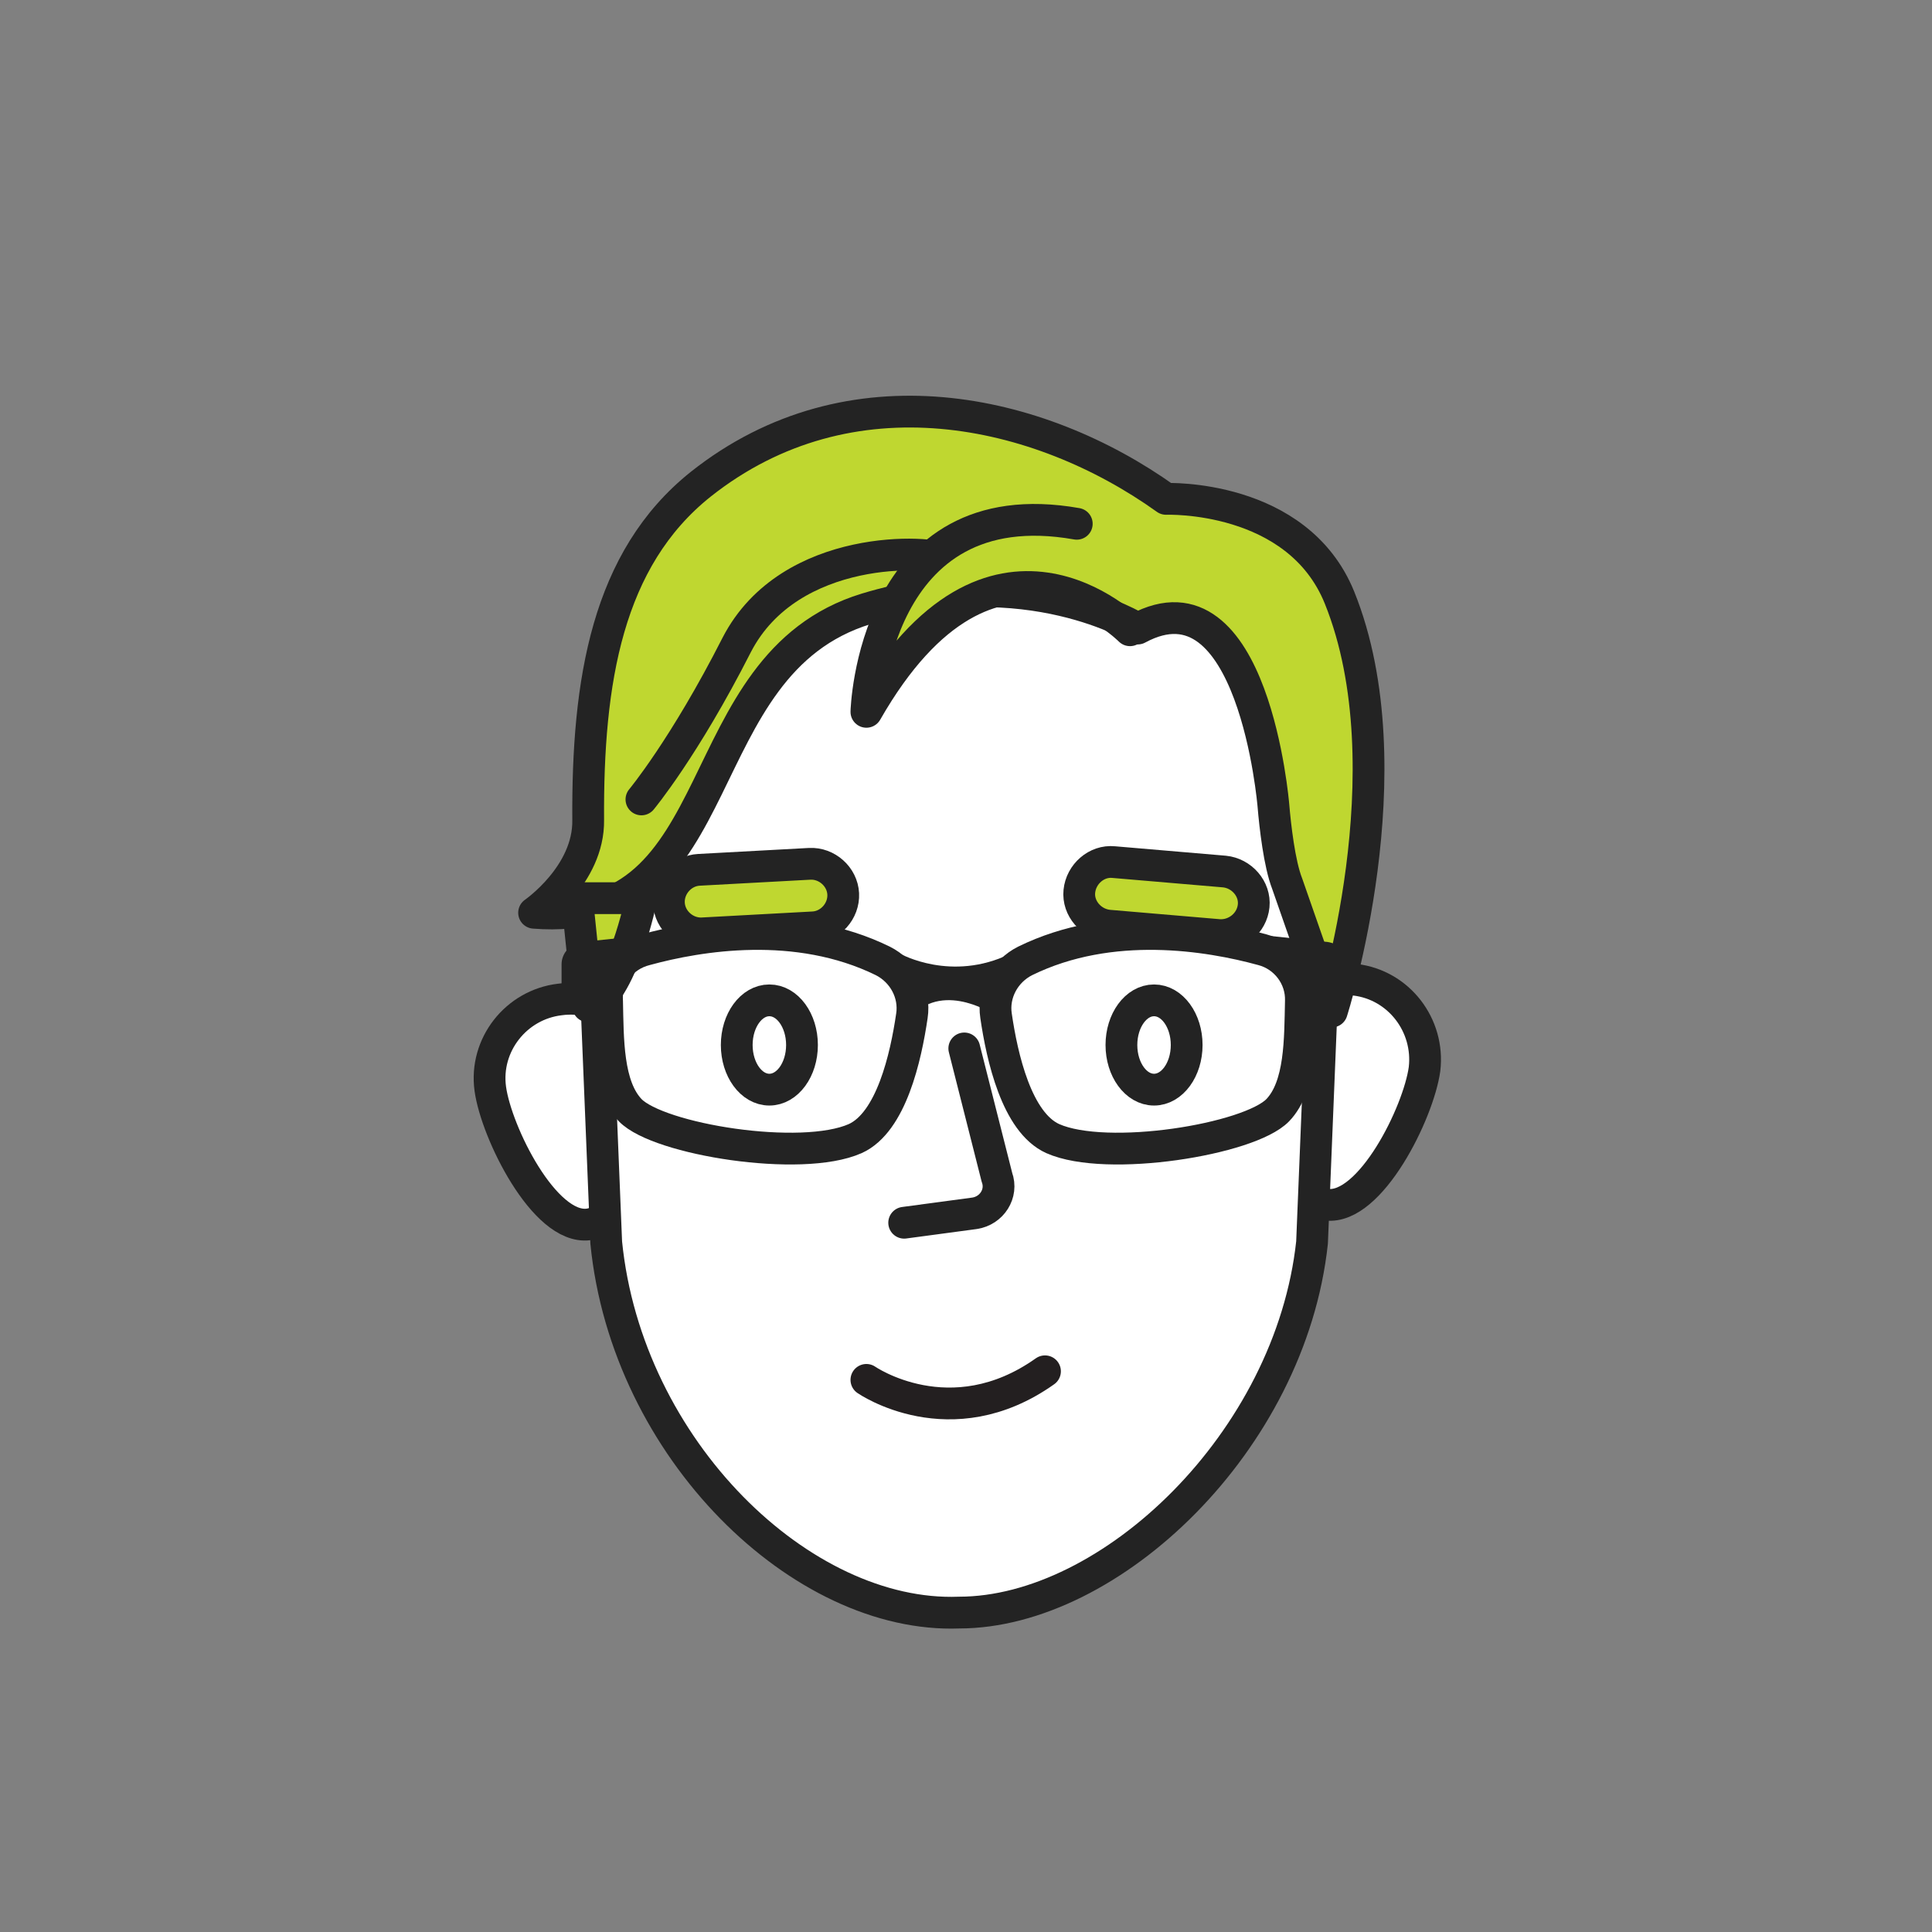
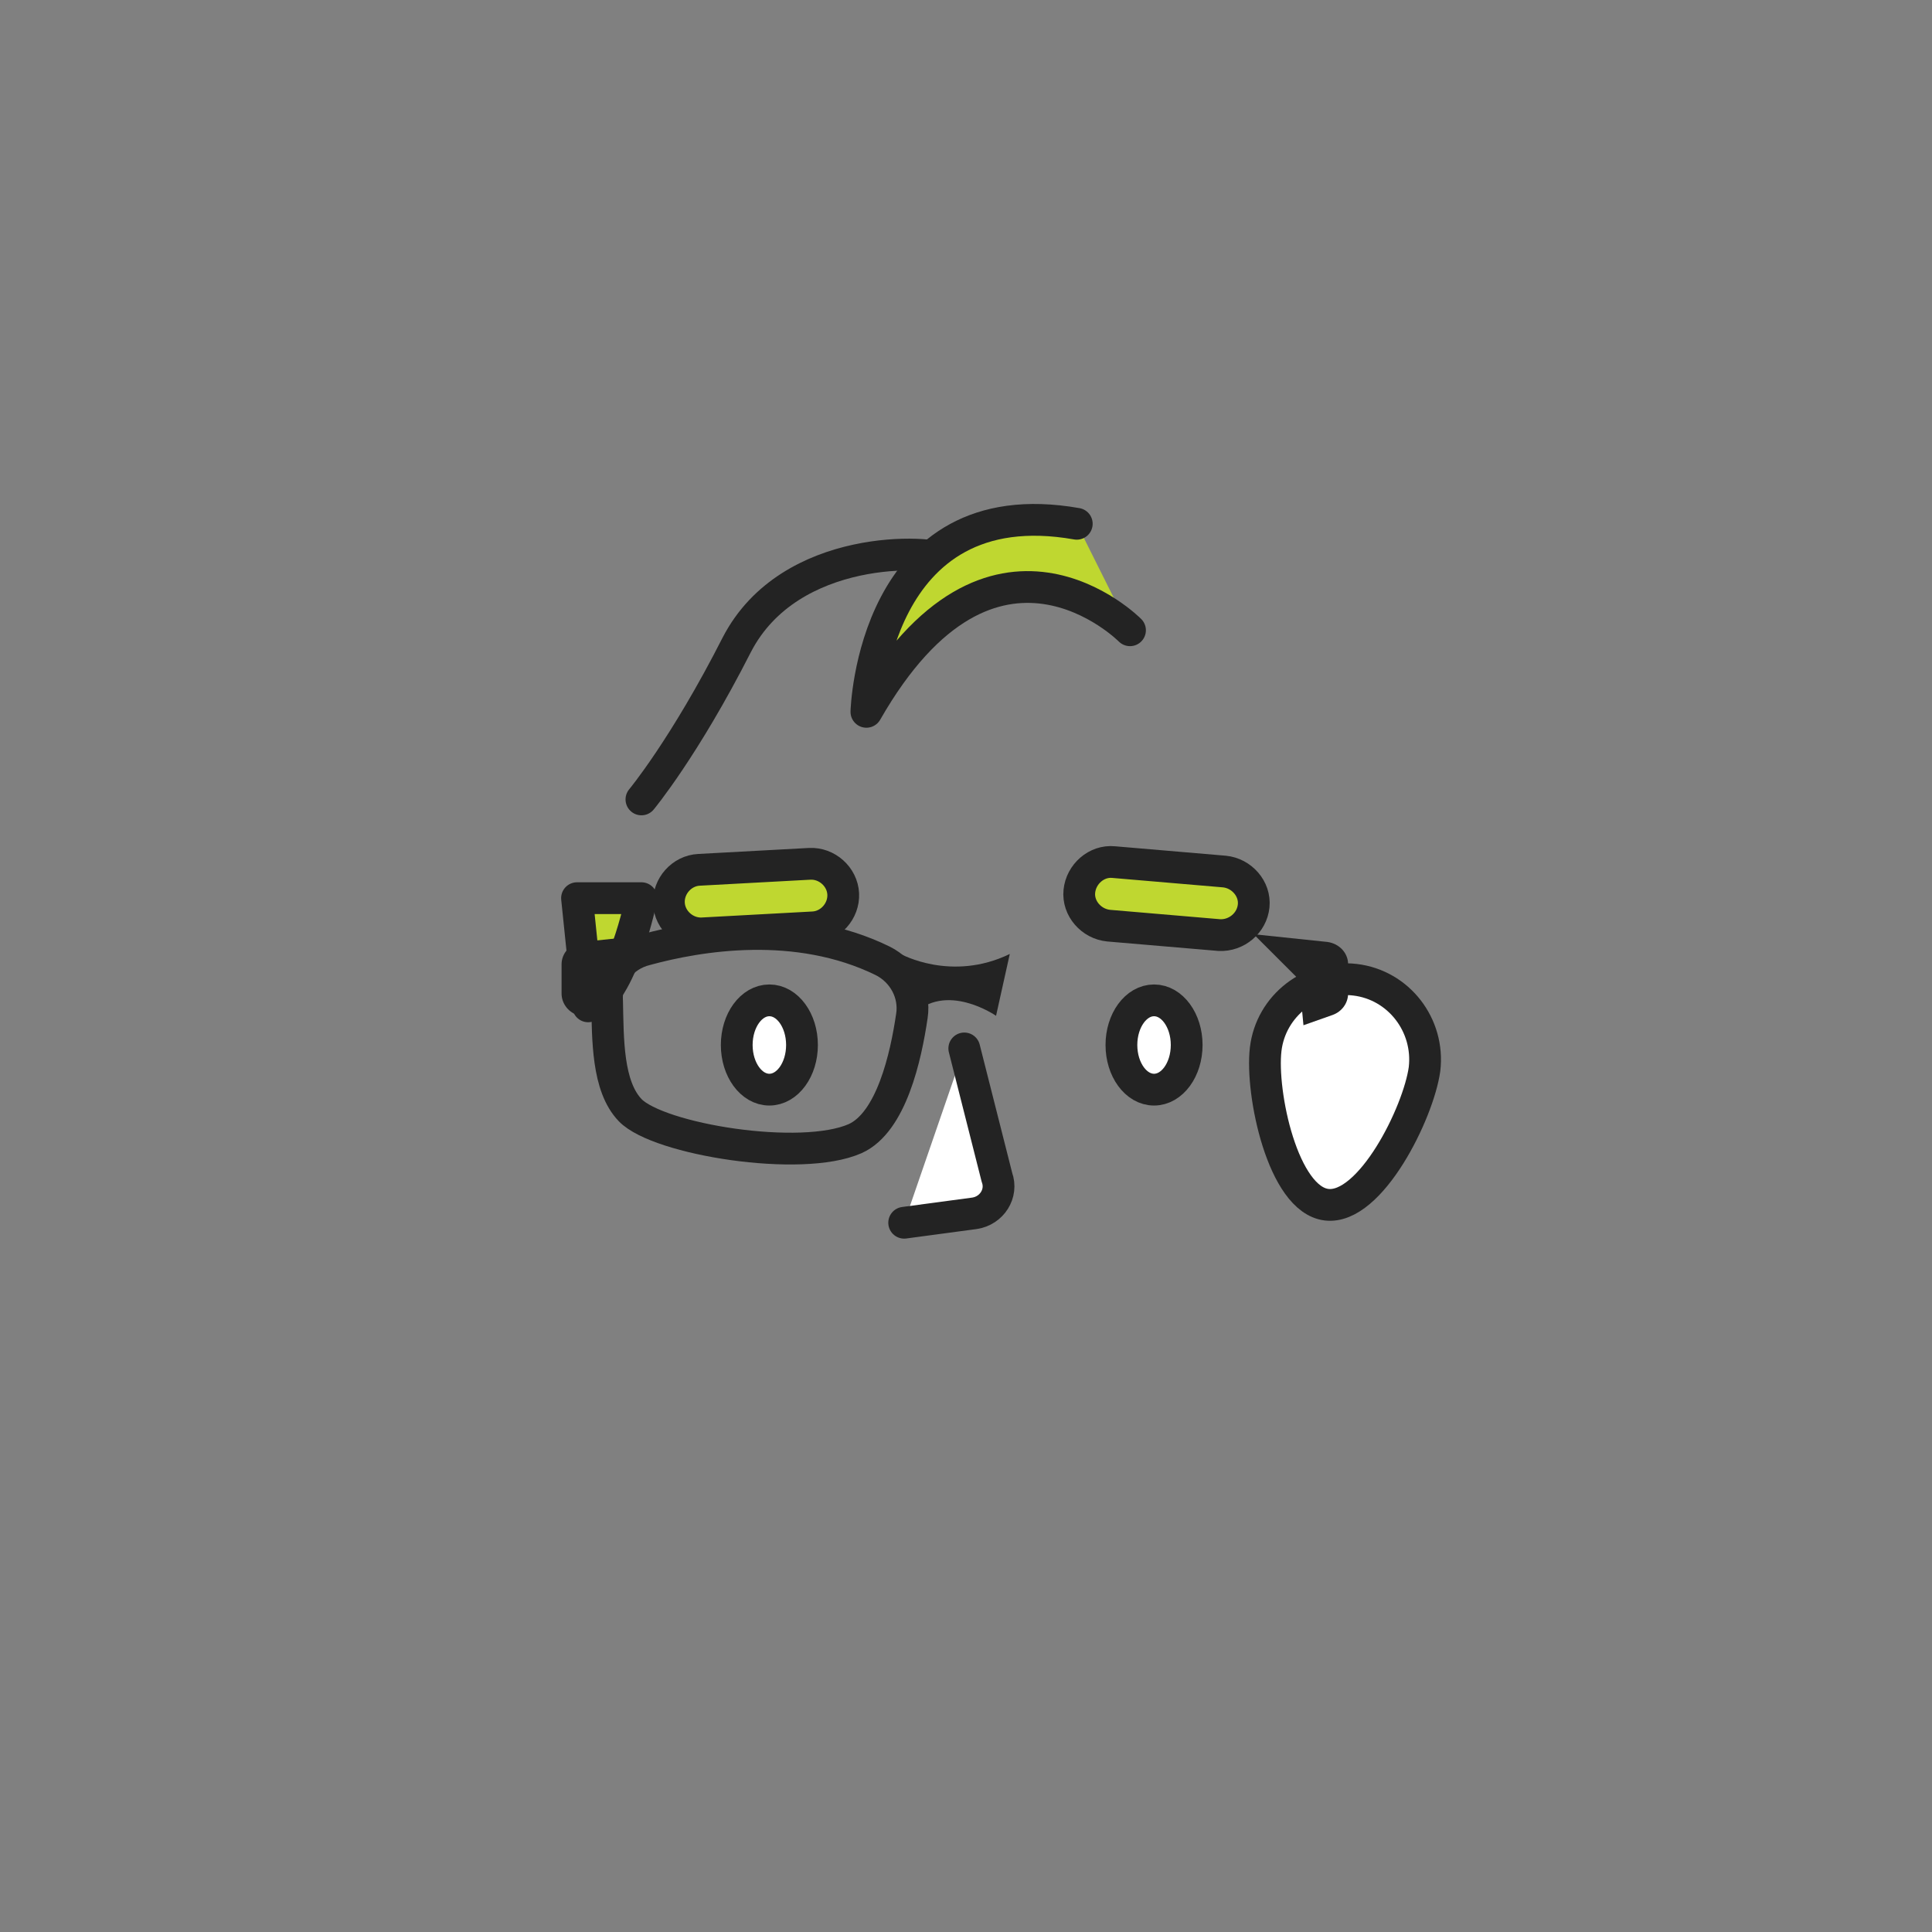
<svg xmlns="http://www.w3.org/2000/svg" version="1.1" id="Layer_1" x="0px" y="0px" viewBox="0 0 225 225" style="enable-background:new 0 0 225 225;" xml:space="preserve">
  <rect x="0" y="0" width="225" height="225" fill="#808080" stroke="none" />
  <style type="text/css">
	.st0{display:none;}
	.st1{fill:#FFFFFF;stroke:#232323;stroke-width:3.7;stroke-linejoin:round;stroke-miterlimit:10;}
	.st2{fill:#BFD730;stroke:#232323;stroke-width:3.7;stroke-linejoin:round;stroke-miterlimit:10;}
	.st3{fill:#BFD730;stroke:#232323;stroke-width:3.7;stroke-miterlimit:10;}
	.st4{fill:none;stroke:#231F20;stroke-width:3.7;stroke-linecap:round;stroke-linejoin:round;stroke-miterlimit:10;}
	.st5{fill:#FFFFFF;stroke:#232323;stroke-width:3.7;stroke-linecap:round;stroke-linejoin:round;stroke-miterlimit:10;}
	.st6{fill:none;stroke:#232323;stroke-width:3.7;stroke-linecap:round;stroke-linejoin:round;stroke-miterlimit:10;}
	.st7{fill:#232323;}
	.st8{fill:#BFD730;stroke:#232323;stroke-width:3.7;stroke-linecap:round;stroke-linejoin:round;stroke-miterlimit:10;}
</style>
  <g id="Layer_2" class="st0">
</g>
-   <path class="st1" d="M75.6,124.5c0.6,5.1-2,17.5-7.1,18.1c-5.1,0.6-10.7-10.7-11.4-15.8s3-9.8,8.1-10.4  C70.3,115.7,75,119.4,75.6,124.5z" />
  <path class="st1" d="M147.4,122.2c-0.6,5.1,2,17.5,7.1,18.1s10.7-10.7,11.4-15.8c0.6-5.1-3-9.8-8.1-10.4  C152.7,113.5,148,117.1,147.4,122.2z" />
-   <path class="st1" d="M111.7,187.8L111.7,187.8c-18.3,0.7-38.7-19-41.1-43.1l-2-49.1c0-23.8,19.3-43.1,43.1-43.1h0  c23.8,0,43.1,19.3,43.1,43.1l-2,49.1C150.3,167.9,129.3,187.8,111.7,187.8z" />
-   <path class="st2" d="M100.9,70.9c-21.3,6.5-15.2,37.3-38.7,35.4c0,0,6.4-4.4,6.3-10.8c-0.1-16.2,2.2-30.4,13.1-39.1  c17.4-13.8,39.4-8.9,54.2,1.7c0,0,15.3-0.6,20.2,11.5c8.1,20.1-0.9,48.2-0.9,48.2l-5.2-14.9c-0.9-2.3-1.4-6.7-1.6-9.1  c0,0-2.3-27.9-15.8-20.6C132.5,73.2,119.7,65.2,100.9,70.9z" />
  <path class="st3" d="M94.7,108l-12.9,0.7c-2,0.1-3.8-1.5-3.9-3.5v0c-0.1-2,1.5-3.8,3.5-3.9l12.9-0.7c2-0.1,3.8,1.5,3.9,3.5v0  C98.3,106.1,96.7,107.9,94.7,108z" />
  <path class="st3" d="M142,108.9l-12.9-1.1c-2-0.2-3.6-2-3.4-4v0c0.2-2,2-3.6,4-3.4l12.9,1.1c2,0.2,3.6,2,3.4,4l0,0  C145.8,107.5,144,109,142,108.9z" />
  <ellipse class="st1" cx="89.6" cy="121.7" rx="3.8" ry="5.2" />
  <ellipse class="st1" cx="134.4" cy="121.7" rx="3.8" ry="5.2" />
-   <path class="st4" d="M100.9,160.7c0,0,9.8,6.8,20.8-1" />
  <path class="st2" d="M74.7,104.6c0,0-2.3,11.3-6.2,12.6l-1.3-12.6H74.7z" />
  <path class="st5" d="M105.3,142.4l8.2-1.1c2-0.3,3.3-2.3,2.6-4.2l-3.8-15" />
  <g>
    <path class="st6" d="M75.2,110.6c6.2-1.7,17.6-3.6,27.6,1.3c2.4,1.2,3.8,3.8,3.4,6.4c-0.7,4.8-2.4,12.4-6.6,14.3   c-6.3,2.8-22.9,0.1-26.2-3.3c-2.7-2.8-2.6-8.3-2.7-12.7C70.5,113.8,72.4,111.3,75.2,110.6z" />
-     <path class="st6" d="M147,110.6c-6.2-1.7-17.6-3.6-27.6,1.3c-2.4,1.2-3.8,3.8-3.4,6.4c0.7,4.8,2.4,12.4,6.6,14.3   c6.3,2.8,22.9,0.1,26.2-3.3c2.7-2.8,2.6-8.3,2.7-12.7C151.6,113.8,149.7,111.3,147,110.6z" />
    <path class="st7" d="M104.9,111.1c0,0,5.9,3.3,12.7,0l-1.6,7.2c0,0-5.9-4.1-9.8,0L104.9,111.1z" />
    <path class="st7" d="M76.4,108.8l-8.6,0.9c-1.4,0.2-2.4,1.3-2.4,2.6v3.4c0,1.1,0.7,2.1,1.8,2.5l3.4,1.2l0.5-5.3L76.4,108.8z" />
    <path class="st7" d="M146,108.8l8.6,0.9c1.4,0.2,2.4,1.3,2.4,2.6v3.4c0,1.1-0.7,2.1-1.8,2.5l-3.4,1.2l-0.5-5.3L146,108.8z" />
  </g>
  <path class="st6" d="M110.2,65.2c-1.5-1.1-18.2-2.1-24.4,9.9c-6.1,12-11.1,18-11.1,18" />
  <path class="st8" d="M131.6,73.4c0,0-16-16.2-30.7,9.5c0,0,0.7-26.1,24.5-21.9" />
</svg>